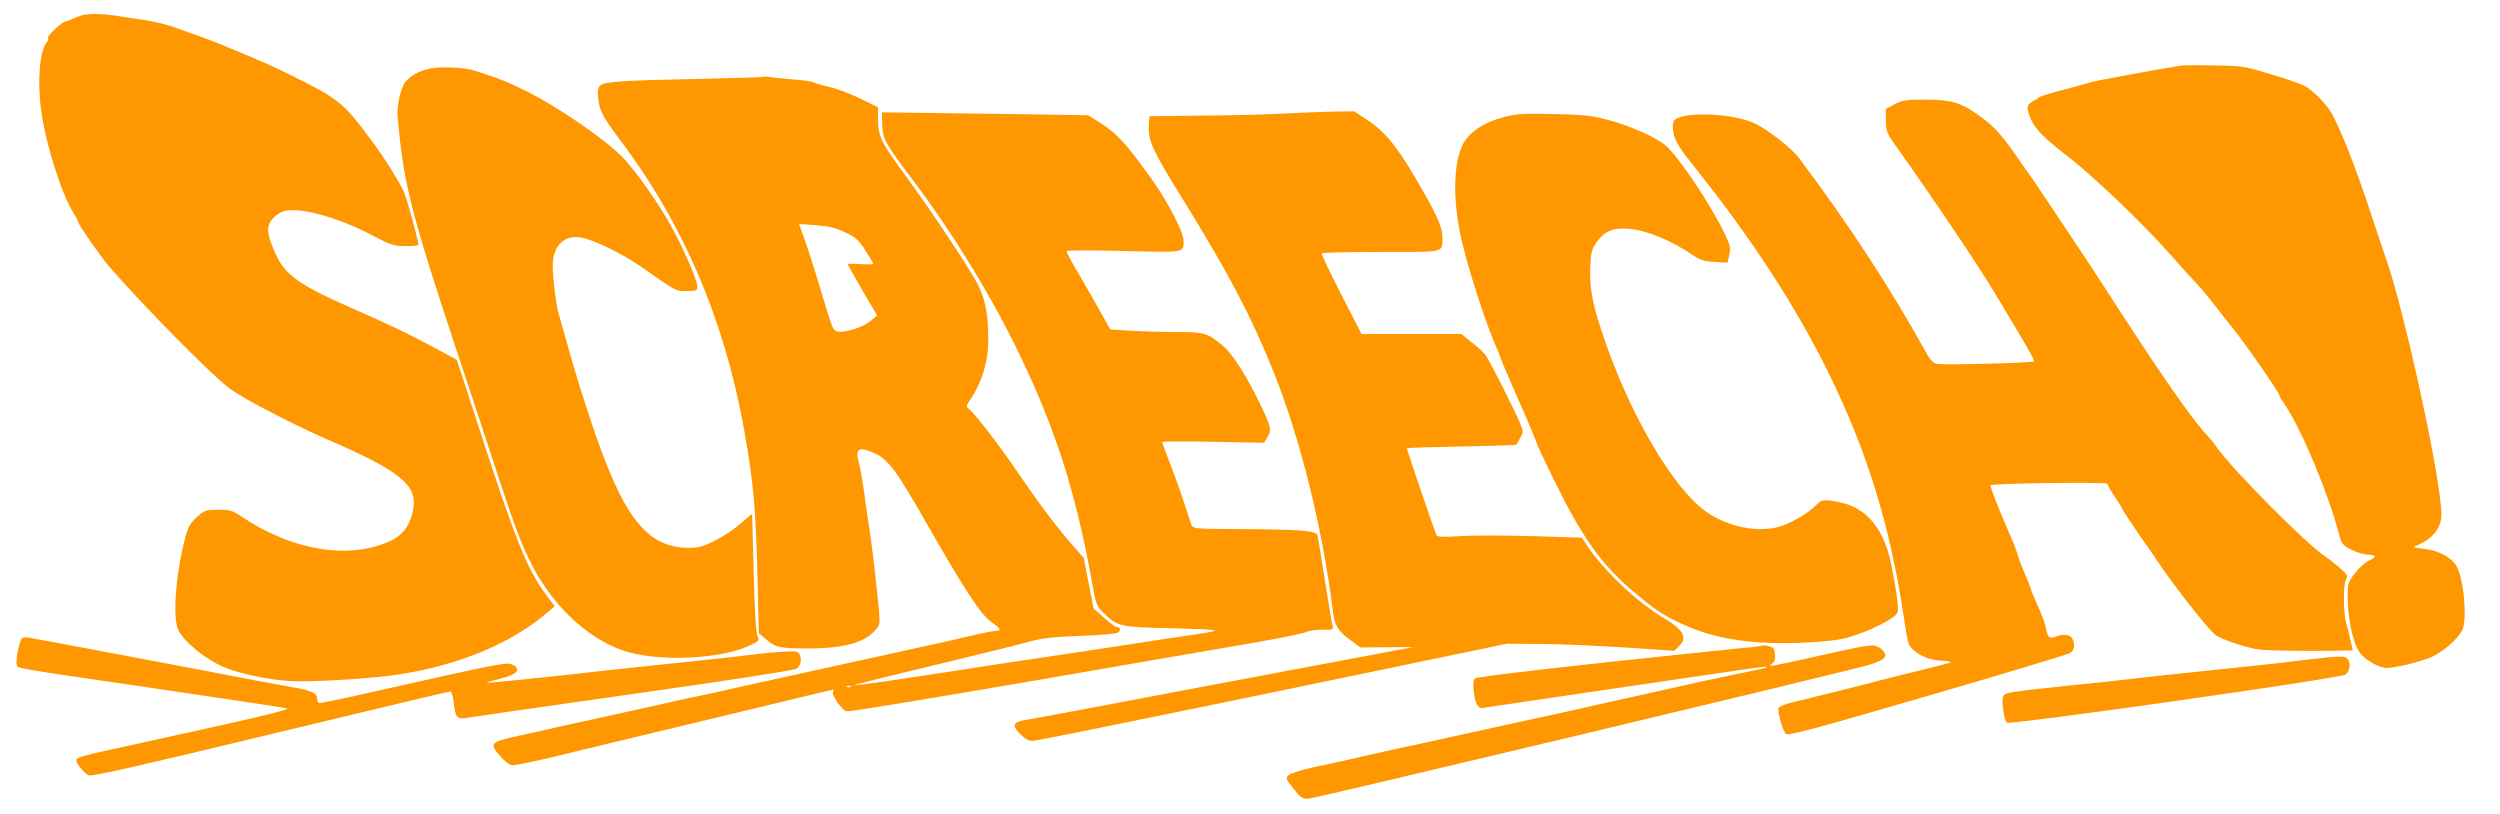
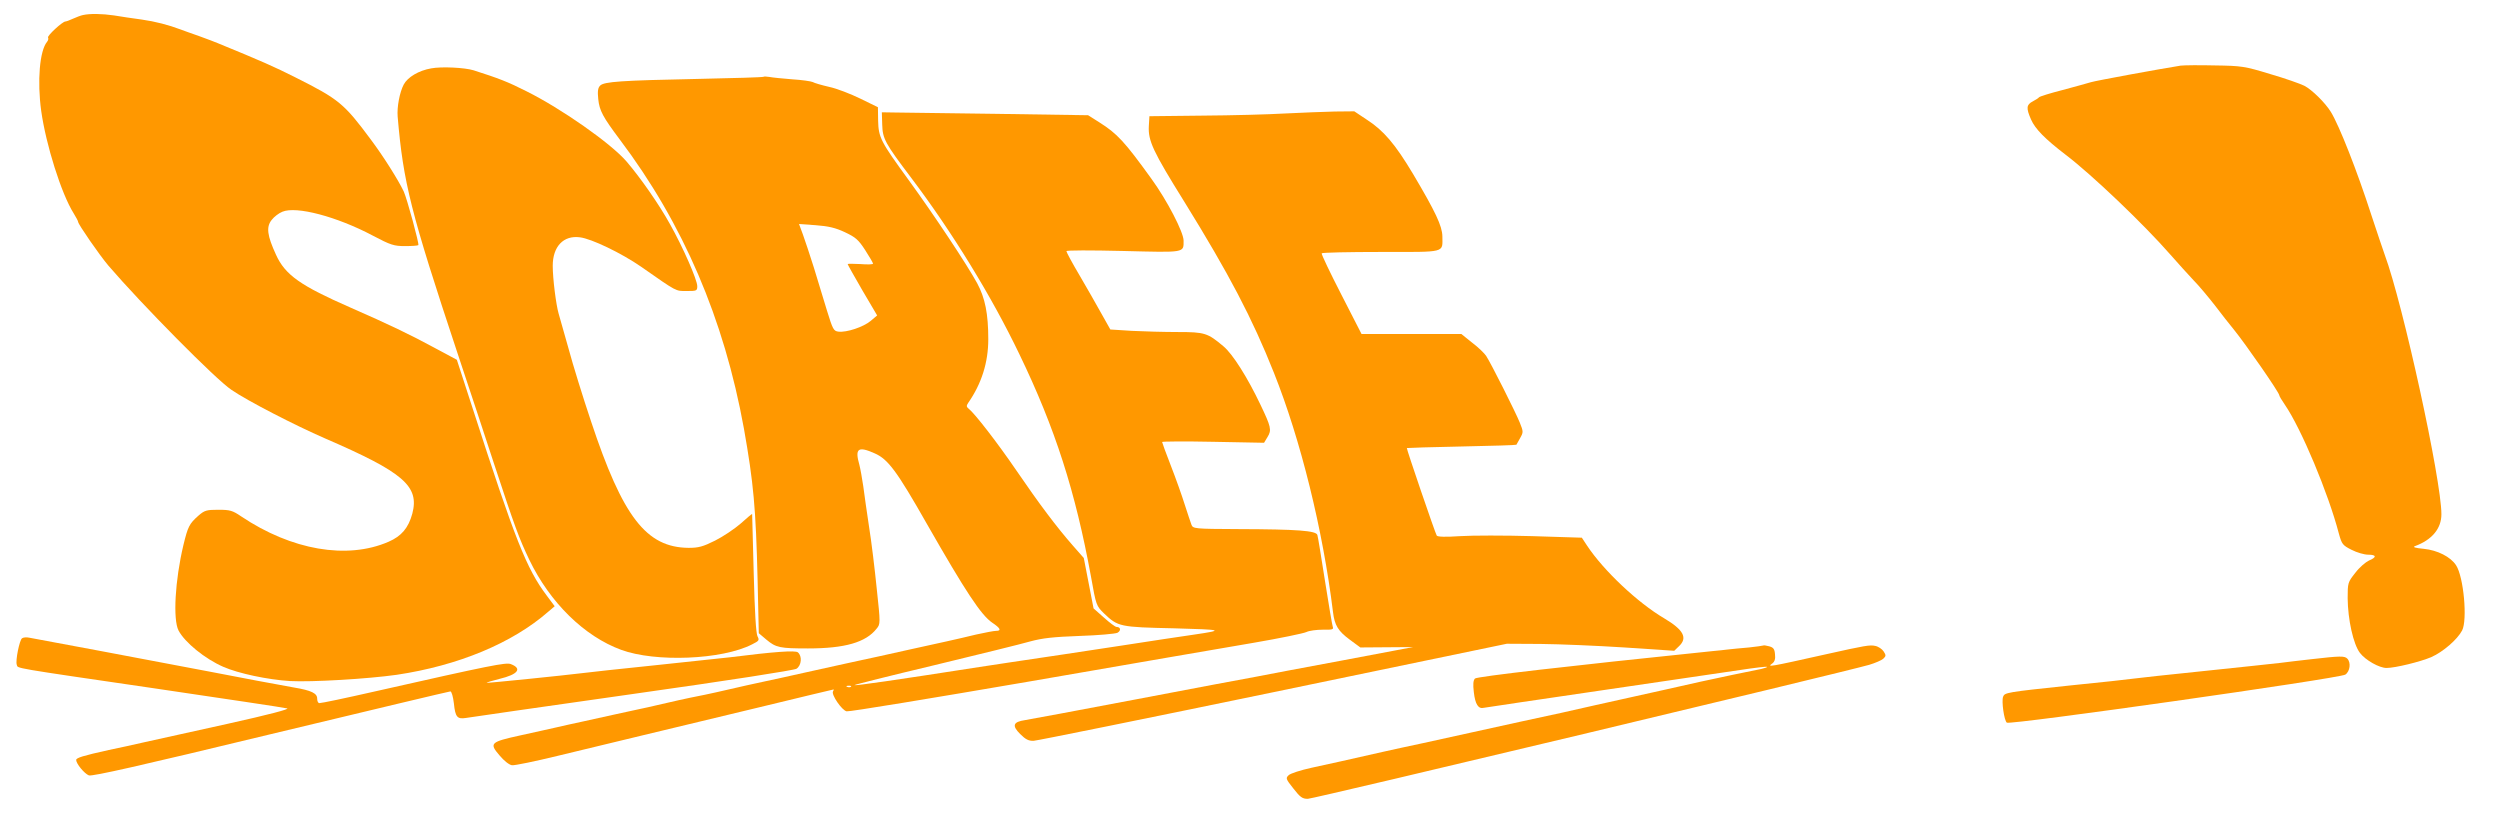
<svg xmlns="http://www.w3.org/2000/svg" version="1.0" width="1280pt" height="417pt" viewBox="0 0 1280 417" preserveAspectRatio="xMidYMid meet">
  <g transform="translate(0,417) scale(0.1,-0.1)" fill="#ff9800" stroke="none">
    <path d="M425 4093 c-11 -2 -34 -11 -52 -19 -17 -8 -34 -14 -38 -14 -15 0 -94 -73 -89 -82 3 -5 1 -15 -5 -22 -38 -45 -51 -201 -30 -354 24 -172 103 -424 166 -524 13 -21 23 -40 23 -44 0 -12 110 -171 155 -224 169 -197 550 -583 630 -636 83 -57 324 -181 480 -249 402 -174 483 -244 446 -385 -20 -73 -55 -115 -122 -144 -212 -92 -496 -43 -754 130 -44 30 -57 34 -117 34 -61 0 -71 -3 -103 -31 -46 -41 -53 -55 -76 -150 -43 -181 -54 -380 -25 -437 32 -61 135 -145 229 -186 77 -34 228 -66 342 -73 111 -6 398 11 546 32 315 47 592 162 776 323 l33 28 -41 55 c-103 137 -161 283 -378 955 l-82 252 -112 60 c-125 68 -240 123 -432 207 -256 112 -335 167 -382 271 -45 98 -51 142 -22 178 12 16 37 35 55 42 71 30 279 -25 462 -122 93 -49 109 -54 166 -54 34 0 65 2 68 5 5 6 -58 238 -75 275 -28 59 -105 181 -168 265 -138 186 -164 207 -387 319 -107 54 -175 84 -397 175 -11 5 -54 21 -95 36 -41 14 -84 30 -95 34 -61 23 -129 41 -200 51 -44 6 -107 15 -141 21 -62 9 -123 10 -159 2z" />
    <path d="M11165 3834 c-107 -17 -435 -77 -460 -85 -16 -5 -82 -23 -145 -40 -63 -16 -117 -33 -120 -37 -3 -4 -17 -13 -32 -21 -33 -17 -35 -34 -9 -93 21 -48 71 -99 178 -181 133 -101 398 -354 532 -507 41 -47 96 -107 122 -135 27 -27 75 -85 108 -127 32 -43 77 -99 98 -125 61 -75 233 -323 233 -337 0 -4 13 -26 29 -49 83 -121 222 -452 276 -659 15 -54 19 -60 65 -83 27 -14 65 -25 85 -25 43 0 45 -13 4 -30 -17 -8 -49 -35 -70 -63 -38 -48 -39 -51 -39 -130 1 -109 29 -236 63 -280 28 -37 99 -77 136 -77 44 0 175 32 230 56 59 26 133 90 157 136 28 54 8 275 -31 334 -28 43 -95 77 -165 84 -45 4 -59 9 -45 14 87 32 135 90 135 163 0 176 -197 1077 -290 1328 -10 28 -41 120 -69 205 -73 226 -164 457 -207 527 -29 47 -97 114 -136 134 -20 10 -99 38 -175 60 -131 40 -146 42 -283 44 -80 2 -158 1 -175 -1z" />
    <path d="M2208 3820 c-64 -11 -121 -45 -141 -83 -21 -40 -35 -115 -31 -164 29 -339 66 -487 307 -1213 63 -190 147 -442 185 -560 109 -331 130 -387 182 -496 106 -220 282 -392 470 -461 176 -65 518 -51 671 28 36 18 38 21 27 42 -7 15 -14 122 -19 322 -4 165 -8 301 -8 303 -1 2 -27 -20 -58 -48 -32 -28 -92 -68 -132 -88 -62 -31 -85 -37 -135 -37 -217 2 -337 157 -500 648 -41 122 -93 290 -115 372 -23 83 -46 164 -51 180 -13 45 -30 178 -30 244 0 99 55 157 139 146 59 -7 213 -81 314 -151 186 -130 175 -124 233 -124 51 0 54 1 54 25 0 32 -73 199 -140 318 -56 101 -150 236 -222 320 -80 93 -334 271 -513 360 -97 49 -142 66 -270 107 -45 14 -164 20 -217 10z" />
    <path d="M3910 3777 c-3 -3 -153 -7 -335 -11 -396 -8 -481 -14 -502 -34 -12 -12 -14 -29 -10 -69 6 -60 24 -92 110 -207 325 -431 534 -918 636 -1481 49 -277 61 -404 70 -779 l6 -268 39 -33 c49 -41 69 -45 213 -45 189 0 296 31 351 101 20 24 20 27 1 204 -10 99 -27 241 -39 315 -11 74 -25 169 -30 210 -6 41 -15 91 -20 110 -24 84 -7 97 78 59 69 -30 114 -91 268 -362 199 -348 277 -466 334 -505 42 -28 49 -42 20 -42 -11 0 -58 -9 -103 -19 -85 -21 -209 -48 -337 -76 -41 -9 -114 -25 -162 -36 -49 -10 -127 -28 -175 -38 -49 -11 -122 -27 -163 -36 -41 -9 -114 -25 -162 -36 -49 -10 -127 -28 -175 -38 -49 -11 -119 -27 -158 -36 -38 -8 -81 -18 -95 -20 -14 -2 -56 -12 -95 -20 -38 -9 -109 -25 -157 -36 -49 -10 -127 -28 -175 -38 -49 -11 -122 -27 -163 -36 -41 -9 -102 -22 -135 -30 -33 -7 -114 -26 -180 -40 -155 -34 -161 -40 -108 -102 23 -28 50 -49 64 -51 13 -2 119 20 234 48 116 28 311 75 435 105 124 30 394 95 599 144 206 50 377 91 379 91 2 0 0 -5 -3 -10 -10 -16 46 -98 70 -102 12 -3 430 66 931 152 500 87 1019 176 1153 199 134 23 255 48 270 55 14 7 52 12 84 12 47 -1 56 1 51 14 -3 8 -21 114 -40 235 -19 121 -36 227 -39 236 -7 22 -101 29 -403 30 -229 1 -234 2 -242 23 -4 11 -20 58 -34 102 -14 45 -46 135 -71 199 -25 64 -45 119 -45 122 0 3 118 4 261 1 l261 -5 18 30 c22 35 17 53 -36 164 -67 141 -143 261 -190 300 -81 68 -95 73 -234 73 -69 0 -174 3 -235 6 l-110 7 -45 80 c-25 45 -75 133 -112 196 -38 64 -68 120 -68 125 0 5 123 5 291 1 320 -8 309 -10 309 53 0 43 -85 207 -165 317 -137 190 -175 231 -267 289 l-57 36 -463 7 c-255 3 -492 7 -528 7 l-65 1 2 -64 c2 -71 14 -94 148 -271 211 -279 413 -609 554 -903 184 -381 287 -703 367 -1140 26 -147 27 -149 67 -188 71 -68 80 -70 360 -76 249 -7 258 -9 102 -32 -68 -10 -224 -33 -370 -56 -165 -25 -433 -66 -565 -85 -36 -5 -110 -17 -165 -25 -430 -67 -637 -97 -641 -93 -1 2 182 48 409 102 227 55 448 109 492 122 63 17 118 23 253 28 95 3 182 11 193 16 20 11 17 30 -4 30 -7 0 -36 22 -65 48 l-53 47 -25 129 -25 129 -58 66 c-78 89 -169 209 -287 382 -97 142 -214 293 -244 316 -12 10 -13 15 -3 30 69 99 103 208 103 326 0 130 -16 211 -57 287 -51 94 -221 350 -352 530 -142 195 -153 216 -155 302 l-1 69 -90 44 c-49 24 -121 52 -159 60 -39 9 -77 20 -85 25 -9 4 -56 11 -106 14 -49 4 -101 9 -115 12 -14 2 -28 3 -30 1z m416 -796 c55 -26 69 -38 104 -92 22 -34 40 -65 40 -69 0 -4 -29 -5 -65 -2 -36 2 -65 2 -65 0 0 -3 34 -63 75 -134 l76 -129 -33 -28 c-37 -31 -123 -60 -165 -55 -25 3 -29 11 -59 108 -18 58 -48 157 -67 220 -20 63 -45 139 -56 169 l-20 54 85 -6 c66 -5 101 -13 150 -36z m31 -2327 c-3 -3 -12 -4 -19 -1 -8 3 -5 6 6 6 11 1 17 -2 13 -5z" />
-     <path d="M9700 3636 l-45 -24 1 -60 c1 -56 4 -65 57 -138 189 -266 423 -614 503 -749 26 -44 82 -138 125 -209 43 -71 76 -132 74 -136 -5 -8 -461 -20 -499 -13 -20 4 -35 22 -68 82 -169 306 -393 648 -638 973 -36 48 -150 138 -221 174 -109 56 -391 66 -419 14 -7 -13 -7 -35 0 -68 9 -40 32 -75 123 -189 278 -348 502 -694 667 -1028 203 -412 318 -789 390 -1270 17 -119 21 -132 47 -153 42 -36 90 -53 148 -55 30 -1 48 -5 42 -9 -7 -3 -79 -22 -162 -42 -82 -20 -175 -43 -205 -51 -53 -15 -319 -81 -447 -112 -34 -8 -64 -21 -67 -28 -6 -18 21 -116 38 -133 10 -10 147 26 722 194 390 113 719 213 732 220 24 16 28 44 12 75 -12 21 -44 25 -86 9 -32 -12 -40 -4 -50 50 -4 19 -21 67 -39 105 -18 39 -35 81 -39 95 -4 14 -17 45 -28 70 -11 25 -27 66 -35 92 -7 26 -27 77 -43 112 -49 111 -103 247 -98 251 10 11 598 18 598 8 0 -6 16 -34 35 -62 19 -28 35 -53 35 -56 0 -5 53 -86 108 -165 22 -30 56 -80 76 -110 80 -121 248 -335 295 -378 22 -20 139 -62 216 -76 33 -7 212 -10 381 -8 l111 2 -14 58 c-7 31 -17 71 -22 88 -13 49 -14 191 0 216 11 20 8 26 -32 61 -24 21 -56 46 -70 55 -96 62 -481 449 -559 562 -13 19 -35 46 -48 60 -76 78 -242 317 -521 750 -54 85 -333 504 -361 544 -8 12 -50 72 -93 133 -83 120 -121 161 -208 221 -83 58 -134 72 -263 72 -99 0 -116 -3 -156 -24z" />
    <path d="M6580 3589 c-85 -5 -276 -10 -425 -11 l-270 -3 -3 -51 c-4 -75 21 -129 183 -389 227 -367 347 -595 458 -875 136 -341 250 -801 302 -1224 8 -68 27 -98 87 -142 l53 -39 135 1 135 1 -365 -69 c-201 -37 -399 -75 -440 -83 -41 -7 -316 -59 -610 -115 -294 -56 -552 -104 -572 -107 -61 -9 -68 -28 -25 -71 28 -28 44 -36 69 -35 18 1 571 113 1228 249 l1195 248 174 -1 c96 -1 288 -9 428 -18 l255 -17 24 23 c46 43 24 84 -75 143 -136 80 -310 244 -395 372 l-27 41 -254 8 c-140 4 -306 4 -368 0 -76 -5 -117 -4 -121 3 -8 13 -156 446 -153 448 1 1 128 5 281 8 154 3 280 7 280 9 1 1 9 16 19 34 17 30 17 33 -2 80 -20 50 -146 301 -172 341 -8 12 -39 43 -71 67 l-56 45 -256 0 -255 0 -104 203 c-57 111 -102 205 -100 210 2 4 139 7 304 7 338 0 314 -6 314 80 -1 53 -35 125 -150 319 -92 154 -151 223 -238 279 l-63 42 -100 -1 c-54 -1 -169 -6 -254 -10z" />
-     <path d="M7695 3569 c-87 -23 -150 -61 -189 -112 -68 -90 -74 -319 -14 -552 44 -174 127 -421 173 -522 8 -17 15 -34 15 -37 0 -3 9 -28 21 -54 11 -26 31 -72 44 -102 13 -30 47 -107 75 -171 27 -65 50 -120 50 -123 0 -4 40 -89 89 -189 141 -287 241 -427 399 -562 113 -95 149 -120 248 -167 119 -56 248 -87 402 -97 150 -10 362 1 442 22 114 30 254 100 266 132 7 17 -8 126 -34 251 -37 176 -125 283 -257 311 -84 18 -98 16 -125 -12 -34 -36 -110 -83 -172 -106 -107 -39 -262 -14 -379 62 -177 113 -415 520 -552 944 -45 137 -59 219 -55 314 3 76 7 93 30 127 38 55 75 74 141 74 96 0 234 -54 362 -141 32 -21 55 -28 105 -30 l65 -4 9 41 c7 35 4 50 -20 100 -68 146 -240 404 -307 460 -48 41 -181 100 -293 130 -85 22 -124 27 -279 30 -160 4 -189 2 -260 -17z" />
    <path d="M113 902 c-13 -8 -35 -116 -27 -136 7 -19 -37 -12 709 -121 358 -53 661 -98 675 -102 16 -3 -89 -31 -305 -79 -181 -40 -373 -82 -425 -94 -52 -12 -134 -30 -183 -40 -131 -29 -167 -40 -167 -51 0 -19 42 -70 65 -79 17 -6 261 49 931 211 500 120 914 219 920 219 6 0 14 -27 18 -62 7 -69 17 -81 61 -74 17 3 399 58 850 122 503 71 829 122 843 130 26 17 30 65 7 84 -13 11 -123 3 -345 -25 -19 -2 -188 -20 -375 -40 -187 -19 -358 -38 -380 -41 -105 -13 -490 -52 -493 -50 -1 2 28 11 65 20 96 23 118 53 58 76 -25 9 -98 -5 -695 -140 -154 -35 -273 -60 -285 -60 -6 0 -11 10 -11 22 1 28 -29 43 -119 58 -38 7 -124 23 -190 35 -66 13 -172 33 -235 45 -63 12 -146 28 -185 35 -38 7 -122 23 -185 35 -63 12 -146 28 -185 35 -68 13 -325 61 -375 70 -14 3 -30 2 -37 -3z" />
    <path d="M9028 865 c-2 -1 -34 -6 -73 -10 -38 -3 -86 -8 -105 -10 -19 -2 -57 -7 -85 -9 -748 -77 -1202 -130 -1213 -140 -9 -9 -11 -29 -6 -70 7 -62 23 -87 51 -80 10 2 280 42 601 89 321 47 642 94 714 105 72 11 133 18 135 16 3 -2 -11 -7 -29 -11 -62 -12 -223 -46 -310 -65 -49 -11 -128 -29 -178 -40 -49 -11 -130 -29 -180 -40 -49 -11 -130 -29 -180 -40 -49 -11 -129 -29 -177 -40 -49 -11 -142 -31 -208 -45 -66 -14 -178 -39 -250 -55 -71 -16 -184 -41 -250 -55 -66 -14 -159 -34 -207 -45 -180 -41 -266 -60 -363 -81 -55 -12 -108 -29 -117 -38 -16 -15 -15 -19 24 -68 35 -45 46 -53 74 -53 29 0 2722 643 2874 686 30 9 63 23 72 31 15 14 15 18 2 38 -8 12 -27 25 -43 28 -27 6 -51 2 -248 -42 -300 -67 -307 -68 -279 -48 12 9 17 23 14 47 -2 27 -8 35 -30 41 -15 4 -28 6 -30 4z" />
    <path d="M11835 795 c-60 -7 -132 -15 -160 -19 -27 -3 -201 -22 -385 -41 -184 -19 -351 -37 -370 -40 -19 -3 -165 -19 -325 -35 -322 -34 -331 -36 -339 -57 -9 -22 5 -122 19 -133 16 -13 1701 226 1733 246 24 16 30 62 10 82 -14 14 -35 14 -183 -3z" />
  </g>
</svg>